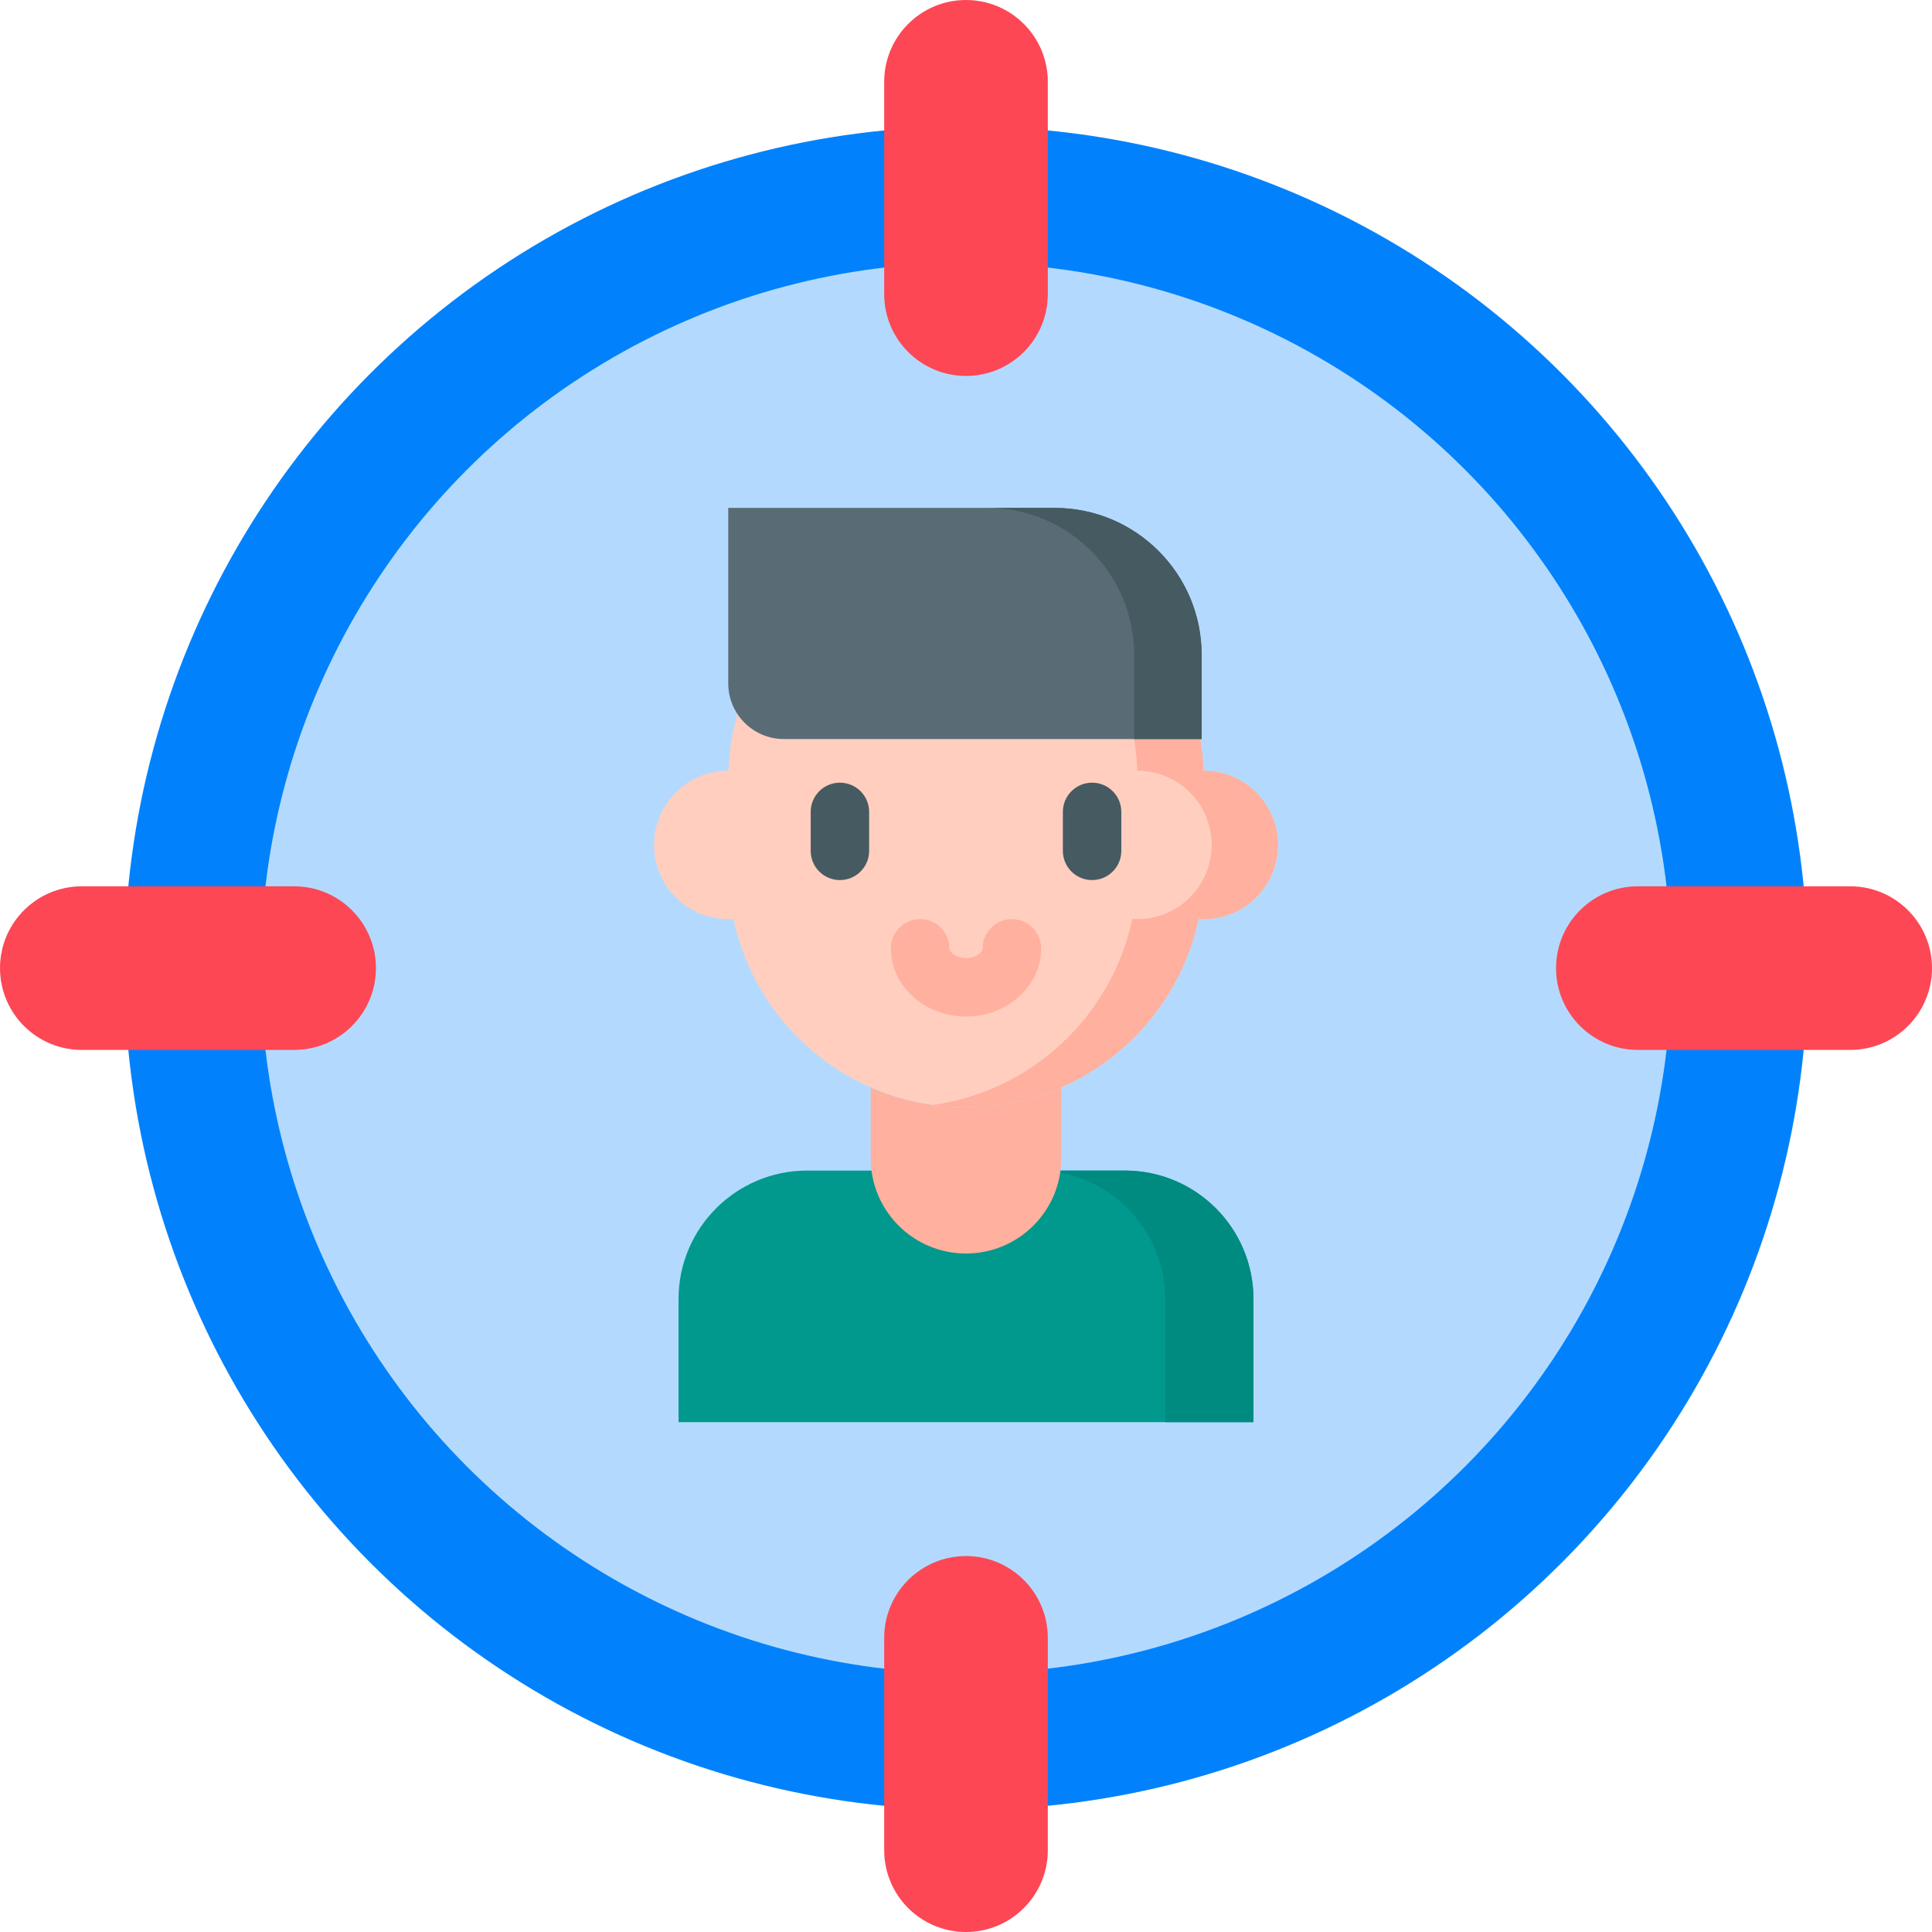
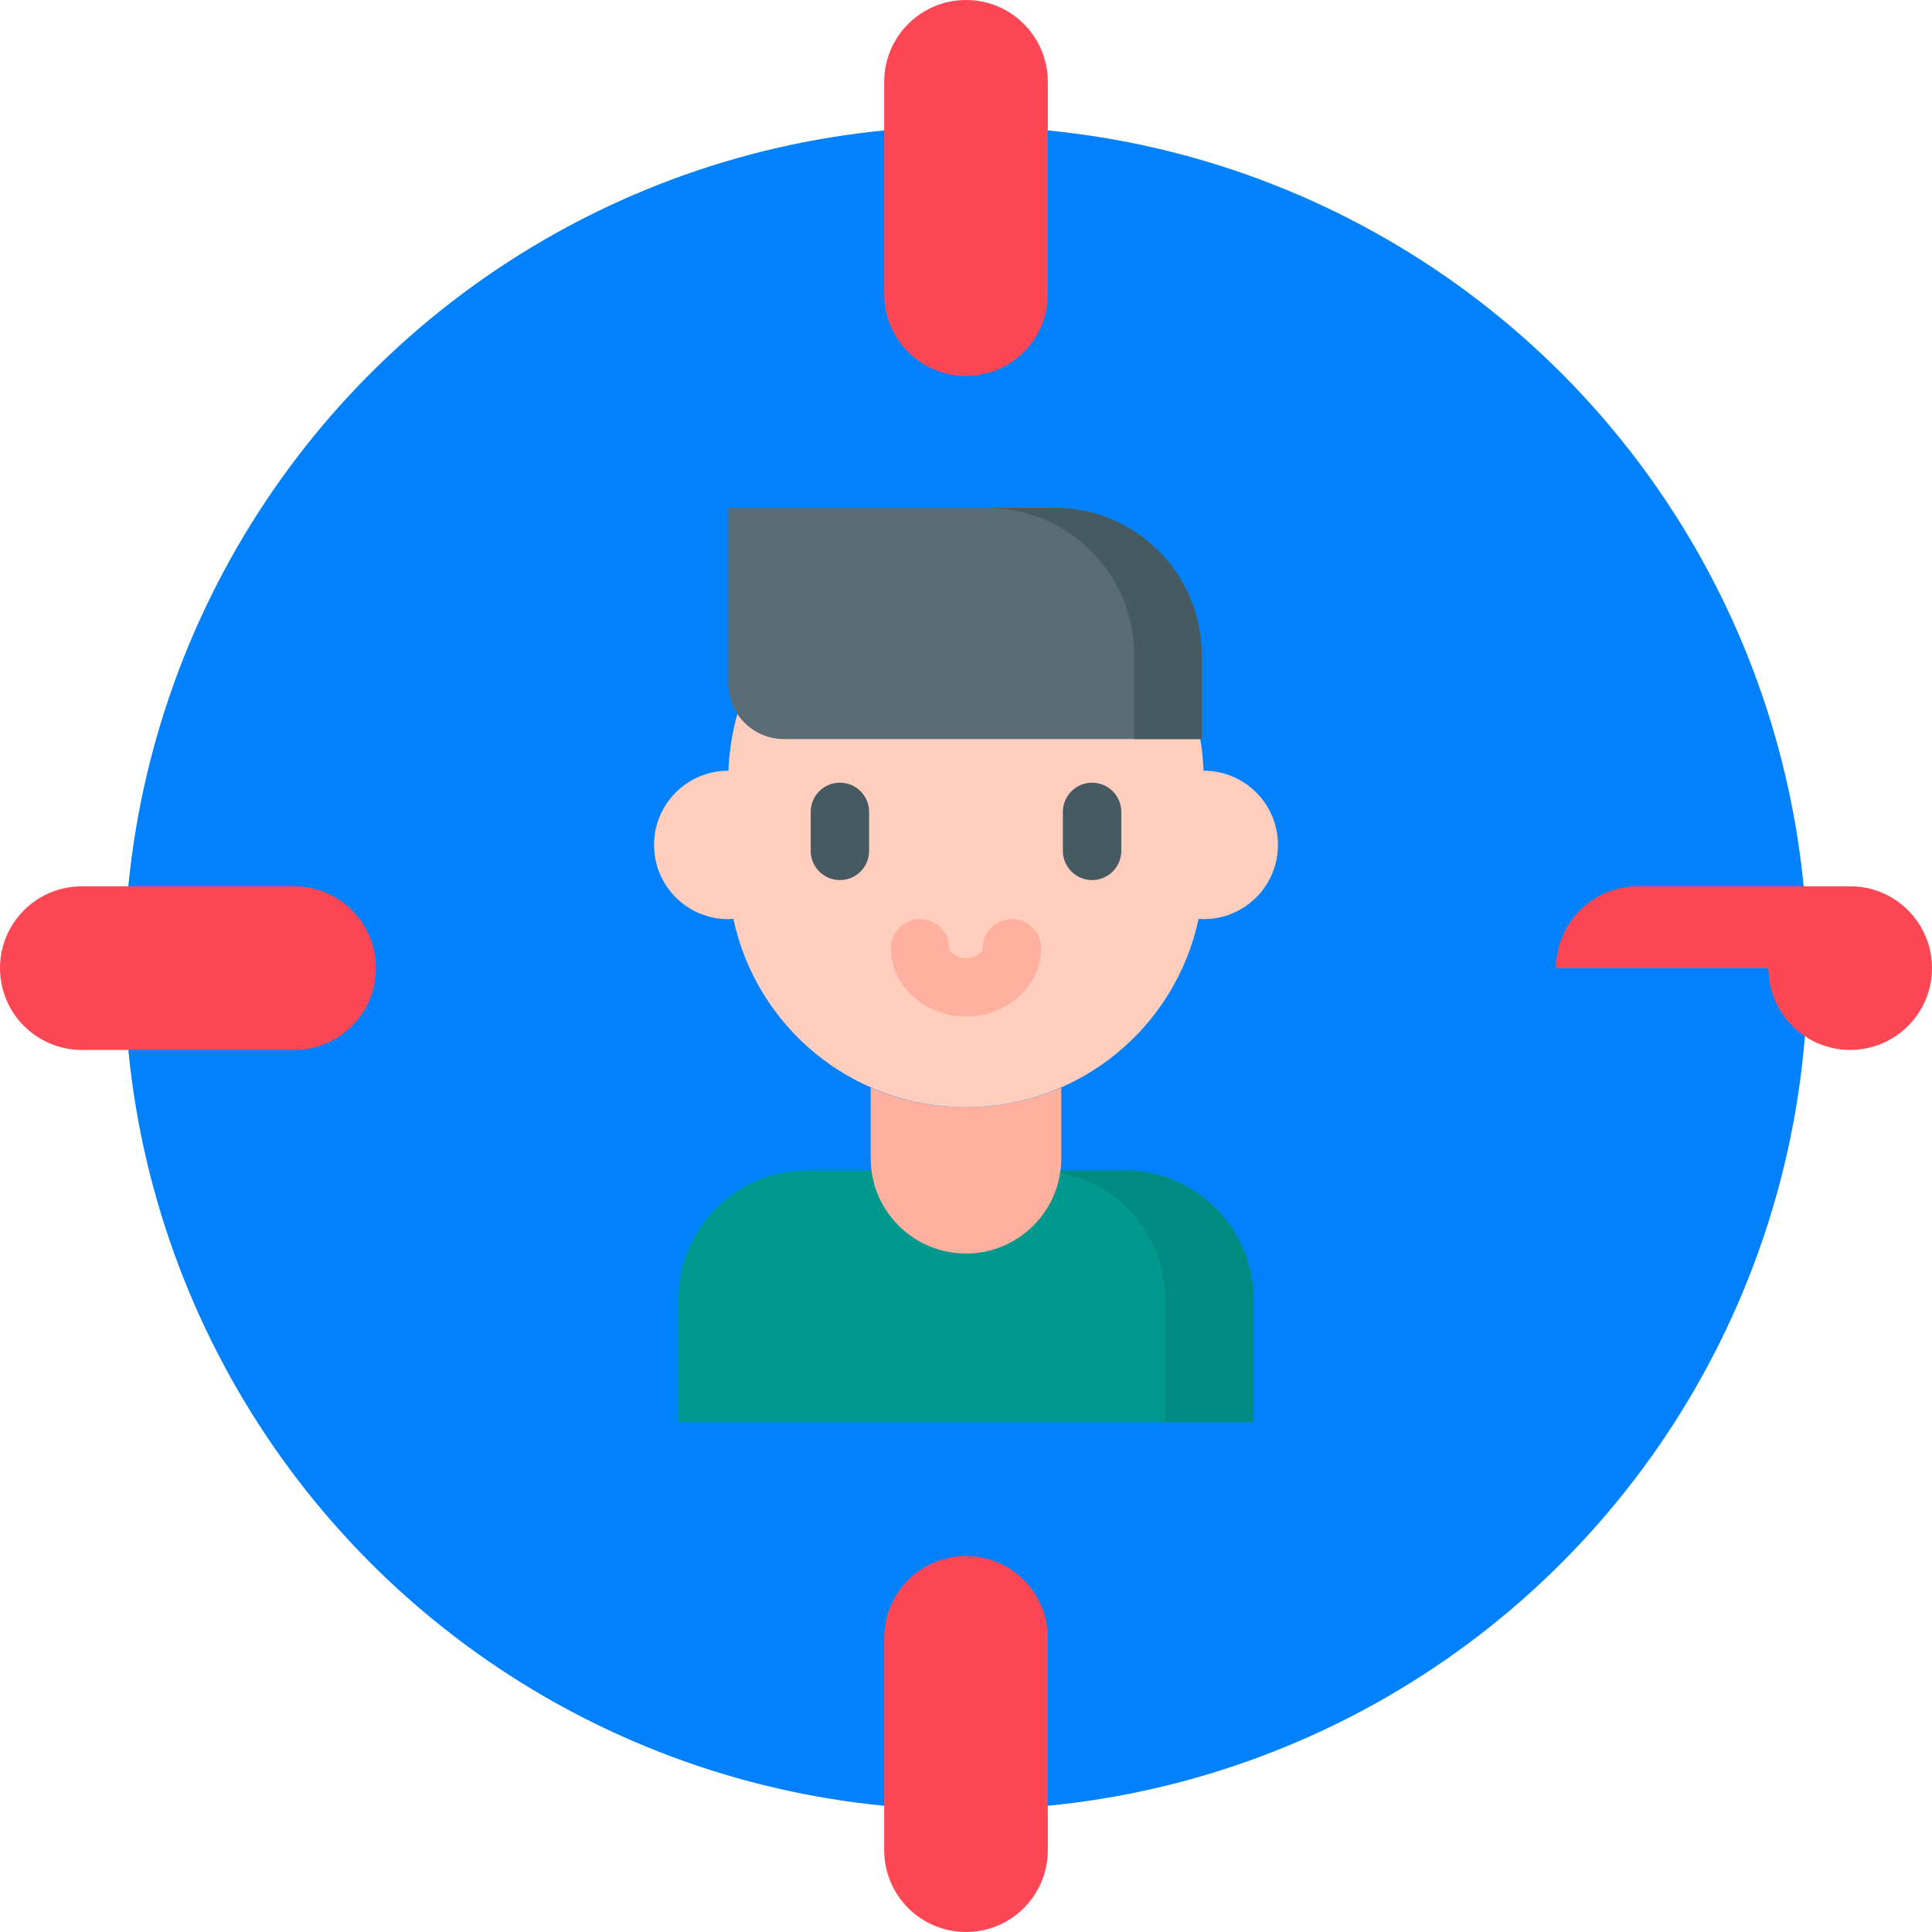
<svg xmlns="http://www.w3.org/2000/svg" id="Capa_1" enable-background="new 0 0 512 512" height="512" viewBox="0 0 512 512" width="512">
  <g>
    <circle cx="256" cy="256.561" fill="#0182fc" r="223.048" />
-     <circle cx="256" cy="256.561" fill="#b3dafe" r="186.912" />
    <path d="m256 99.63c-11.974 0-21.681-9.707-21.681-21.681v-56.268c0-11.974 9.707-21.681 21.681-21.681 11.974 0 21.681 9.707 21.681 21.681v56.268c0 11.974-9.707 21.681-21.681 21.681z" fill="#fd4755" />
    <path d="m256 512c-11.974 0-21.681-9.707-21.681-21.681v-56.268c0-11.974 9.707-21.681 21.681-21.681 11.974 0 21.681 9.707 21.681 21.681v56.268c0 11.974-9.707 21.681-21.681 21.681z" fill="#fd4755" />
    <g>
-       <path d="m412.37 256.561c0-11.974 9.707-21.681 21.681-21.681h56.268c11.974 0 21.681 9.707 21.681 21.681 0 11.974-9.707 21.681-21.681 21.681h-56.268c-11.974 0-21.681-9.707-21.681-21.681z" fill="#fd4755" />
+       <path d="m412.37 256.561c0-11.974 9.707-21.681 21.681-21.681h56.268c11.974 0 21.681 9.707 21.681 21.681 0 11.974-9.707 21.681-21.681 21.681c-11.974 0-21.681-9.707-21.681-21.681z" fill="#fd4755" />
    </g>
    <g>
      <path d="m0 256.561c0-11.974 9.707-21.681 21.681-21.681h56.268c11.974 0 21.681 9.707 21.681 21.681 0 11.974-9.707 21.681-21.681 21.681h-56.268c-11.974 0-21.681-9.707-21.681-21.681z" fill="#fd4755" />
    </g>
    <g>
      <path d="m298.111 310.215h-84.223c-18.817 0-34.07 15.254-34.07 34.07v32.602h152.363v-32.602c.001-18.816-15.253-34.07-34.07-34.07z" fill="#01998d" />
      <path d="m298.111 310.215h-23.413c18.817 0 34.07 15.254 34.07 34.07v32.602h23.413v-32.602c.001-18.817-15.253-34.07-34.07-34.07z" fill="#008b81" />
      <path d="m256 293.427c-8.973 0-17.511-1.853-25.259-5.192v18.701c0 13.95 11.309 25.259 25.259 25.259s25.259-11.309 25.259-25.259v-18.701c-7.748 3.339-16.286 5.192-25.259 5.192z" fill="#ffb09e" />
      <path d="m319.009 204.251c-.019 0-.038.003-.058.003-1.204-33.739-28.918-60.726-62.951-60.726-34.033 0-61.747 26.987-62.951 60.726-.019 0-.038-.003-.058-.003-10.859 0-19.663 8.803-19.663 19.663 0 10.859 8.803 19.663 19.663 19.663.463 0 .916-.038 1.37-.069 6.026 28.516 31.329 49.92 61.639 49.92 30.31 0 55.613-21.404 61.639-49.92.455.031.908.069 1.37.069 10.859 0 19.663-8.803 19.663-19.663-.001-10.86-8.804-19.663-19.663-19.663z" fill="#ffcebf" />
      <g>
        <g>
          <path d="m222.586 233.228c-4.276 0-7.743-3.466-7.743-7.743v-10.324c0-4.277 3.467-7.743 7.743-7.743s7.743 3.466 7.743 7.743v10.324c0 4.277-3.467 7.743-7.743 7.743z" fill="#465a61" />
        </g>
        <g>
          <path d="m289.414 233.228c-4.276 0-7.743-3.466-7.743-7.743v-10.324c0-4.277 3.467-7.743 7.743-7.743s7.743 3.466 7.743 7.743v10.324c0 4.277-3.466 7.743-7.743 7.743z" fill="#465a61" />
        </g>
      </g>
      <g>
        <path d="m256 269.387c-10.976 0-19.905-8.105-19.905-18.068 0-4.277 3.467-7.743 7.743-7.743s7.743 3.466 7.743 7.743c0 1.027 1.762 2.581 4.418 2.581s4.418-1.554 4.418-2.581c0-4.277 3.467-7.743 7.743-7.743s7.743 3.466 7.743 7.743c.002 9.962-8.927 18.068-19.903 18.068z" fill="#ffb09e" />
      </g>
-       <path d="m319.009 204.251c-.019 0-.038.003-.058.003-1.204-33.739-28.918-60.726-62.951-60.726-2.981 0-5.909.219-8.78.619 29.901 4.172 53.073 29.323 54.171 60.107.019 0 .038-.003.058-.003 10.859 0 19.663 8.803 19.663 19.663 0 10.859-8.803 19.663-19.663 19.663-.463 0-.916-.038-1.37-.069-5.433 25.712-26.542 45.635-52.859 49.306 2.87.4 5.799.615 8.78.615 30.31 0 55.613-21.404 61.639-49.92.455.031.908.069 1.37.069 10.859 0 19.663-8.803 19.663-19.663-.001-10.861-8.804-19.664-19.663-19.664z" fill="#ffb09e" />
      <path d="m192.991 134.594h86.491c21.522 0 38.969 17.447 38.969 38.969v22.289h-110.716c-8.143 0-14.744-6.601-14.744-14.744z" fill="#596c76" />
      <path d="m279.482 134.594h-17.884c21.522 0 38.969 17.447 38.969 38.969v22.289h17.884v-22.289c0-21.522-17.447-38.969-38.969-38.969z" fill="#465a61" />
    </g>
  </g>
</svg>